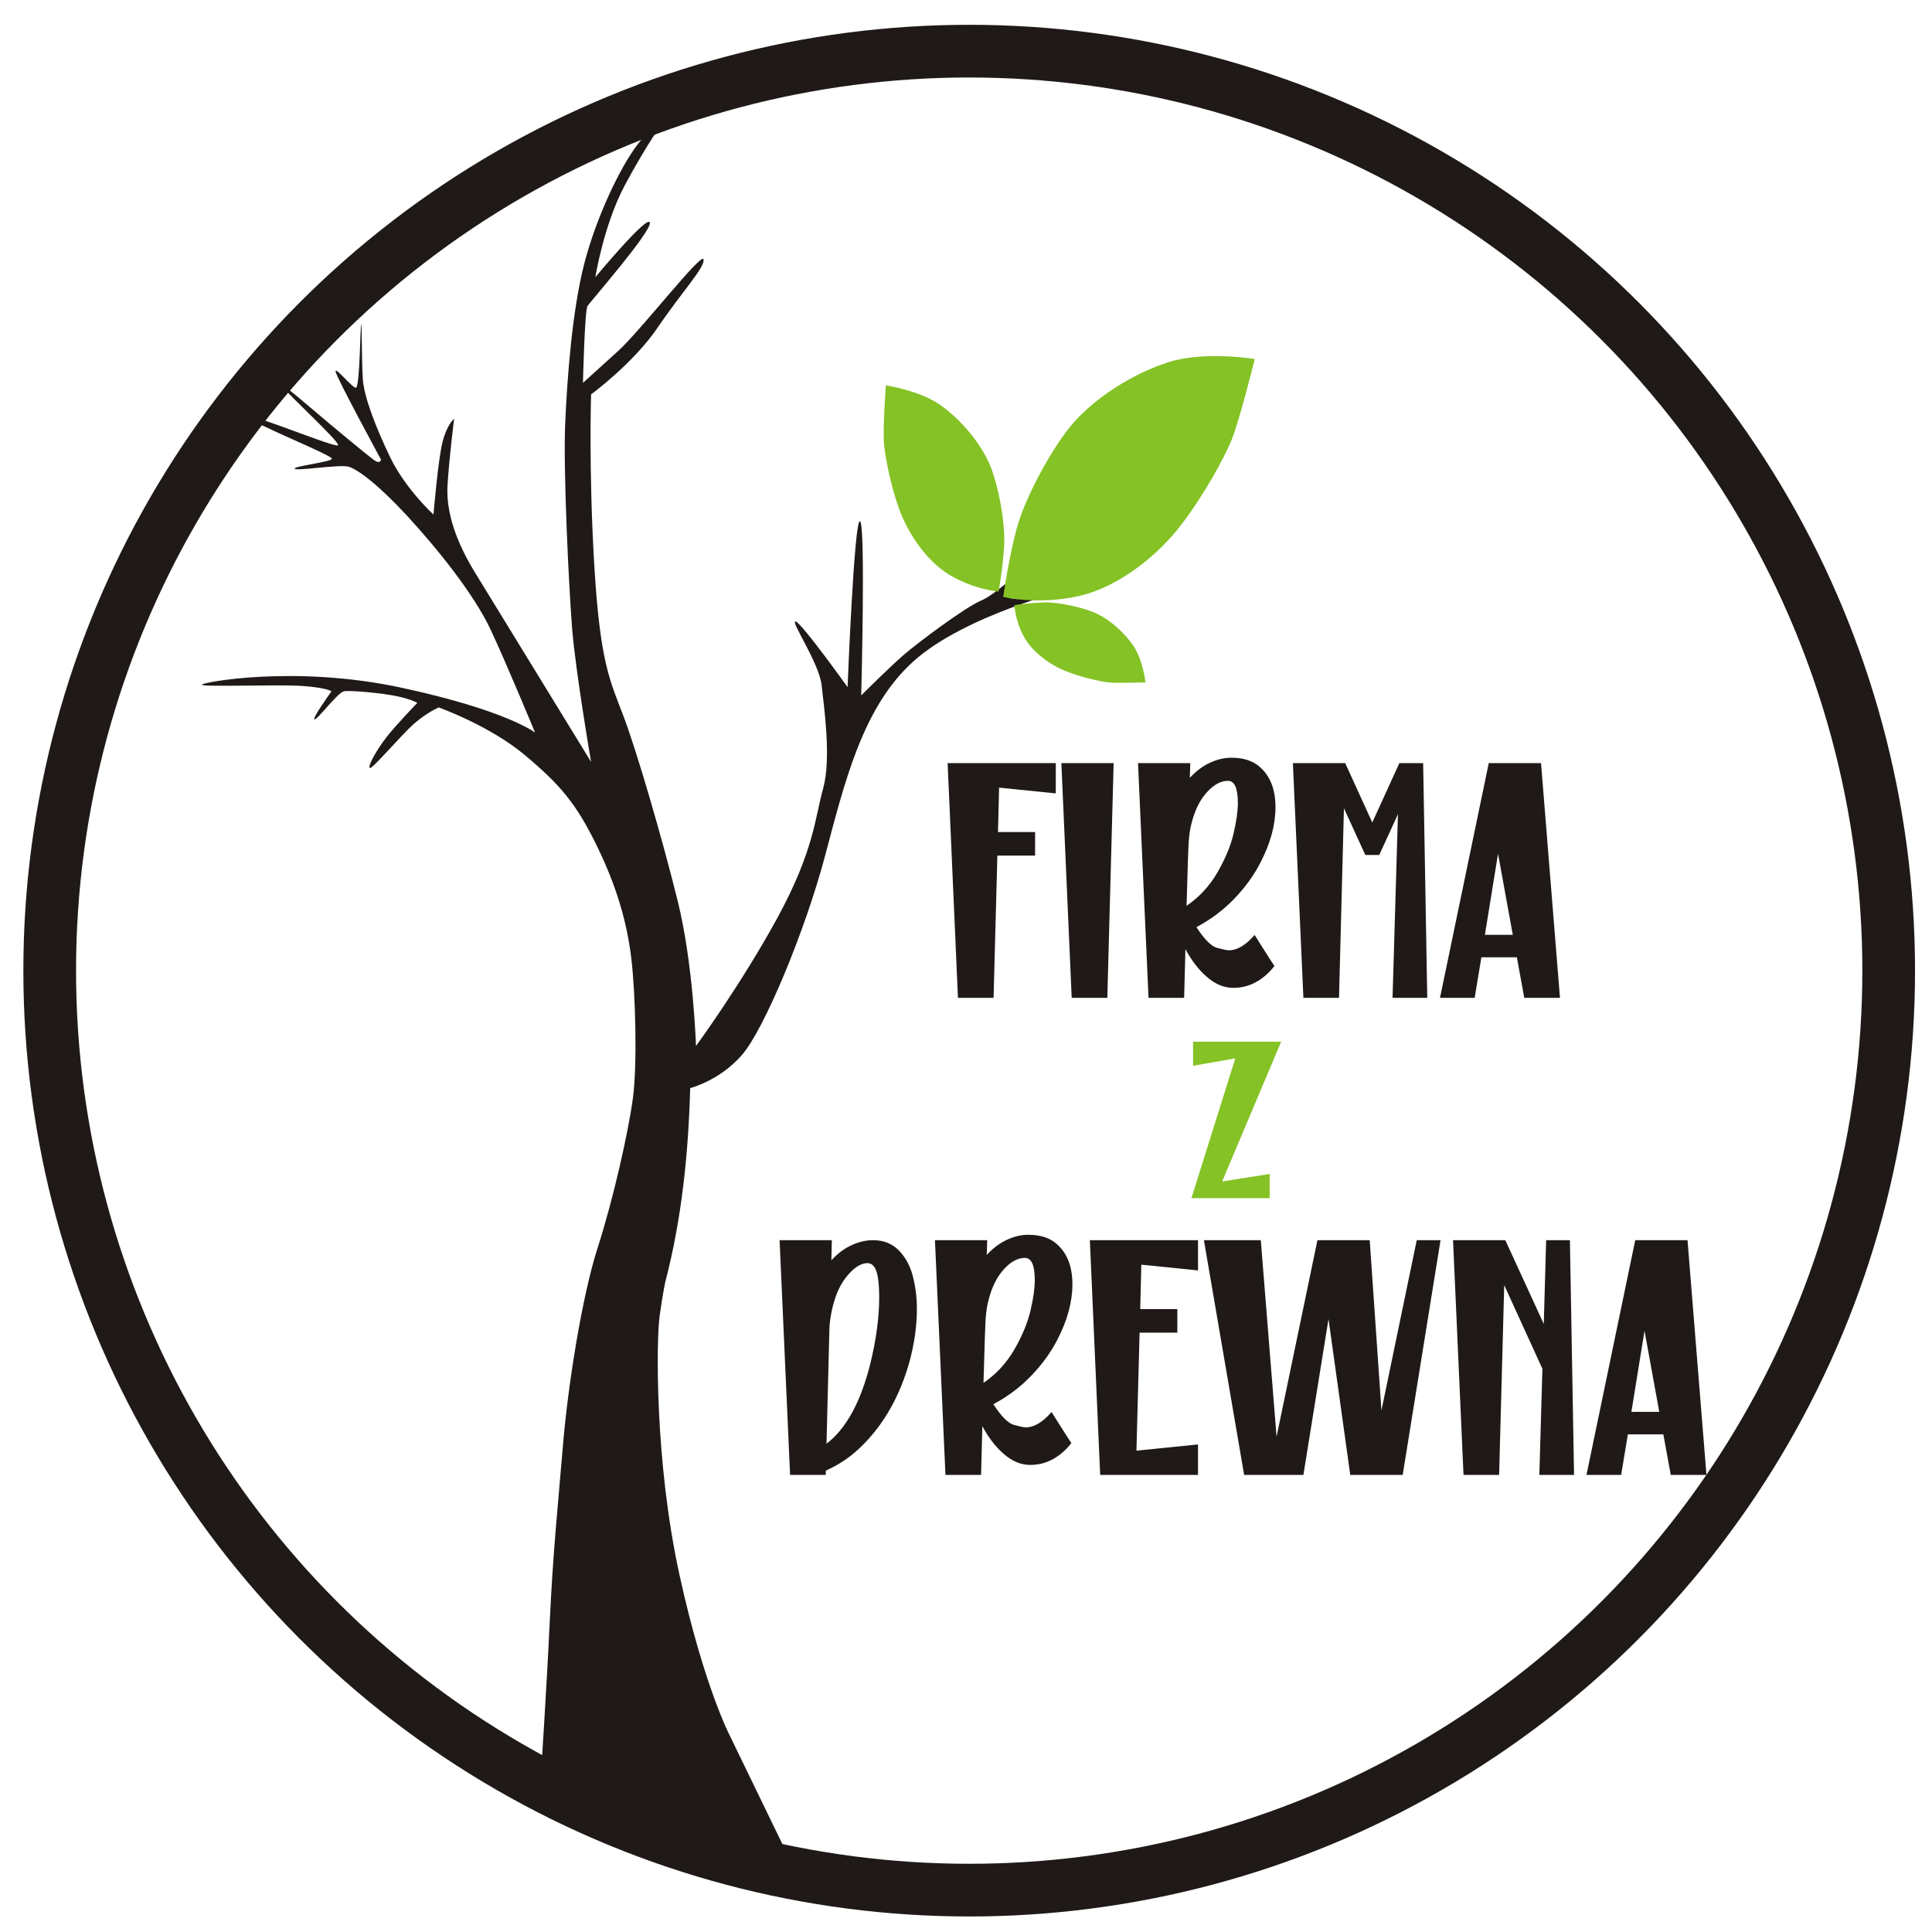
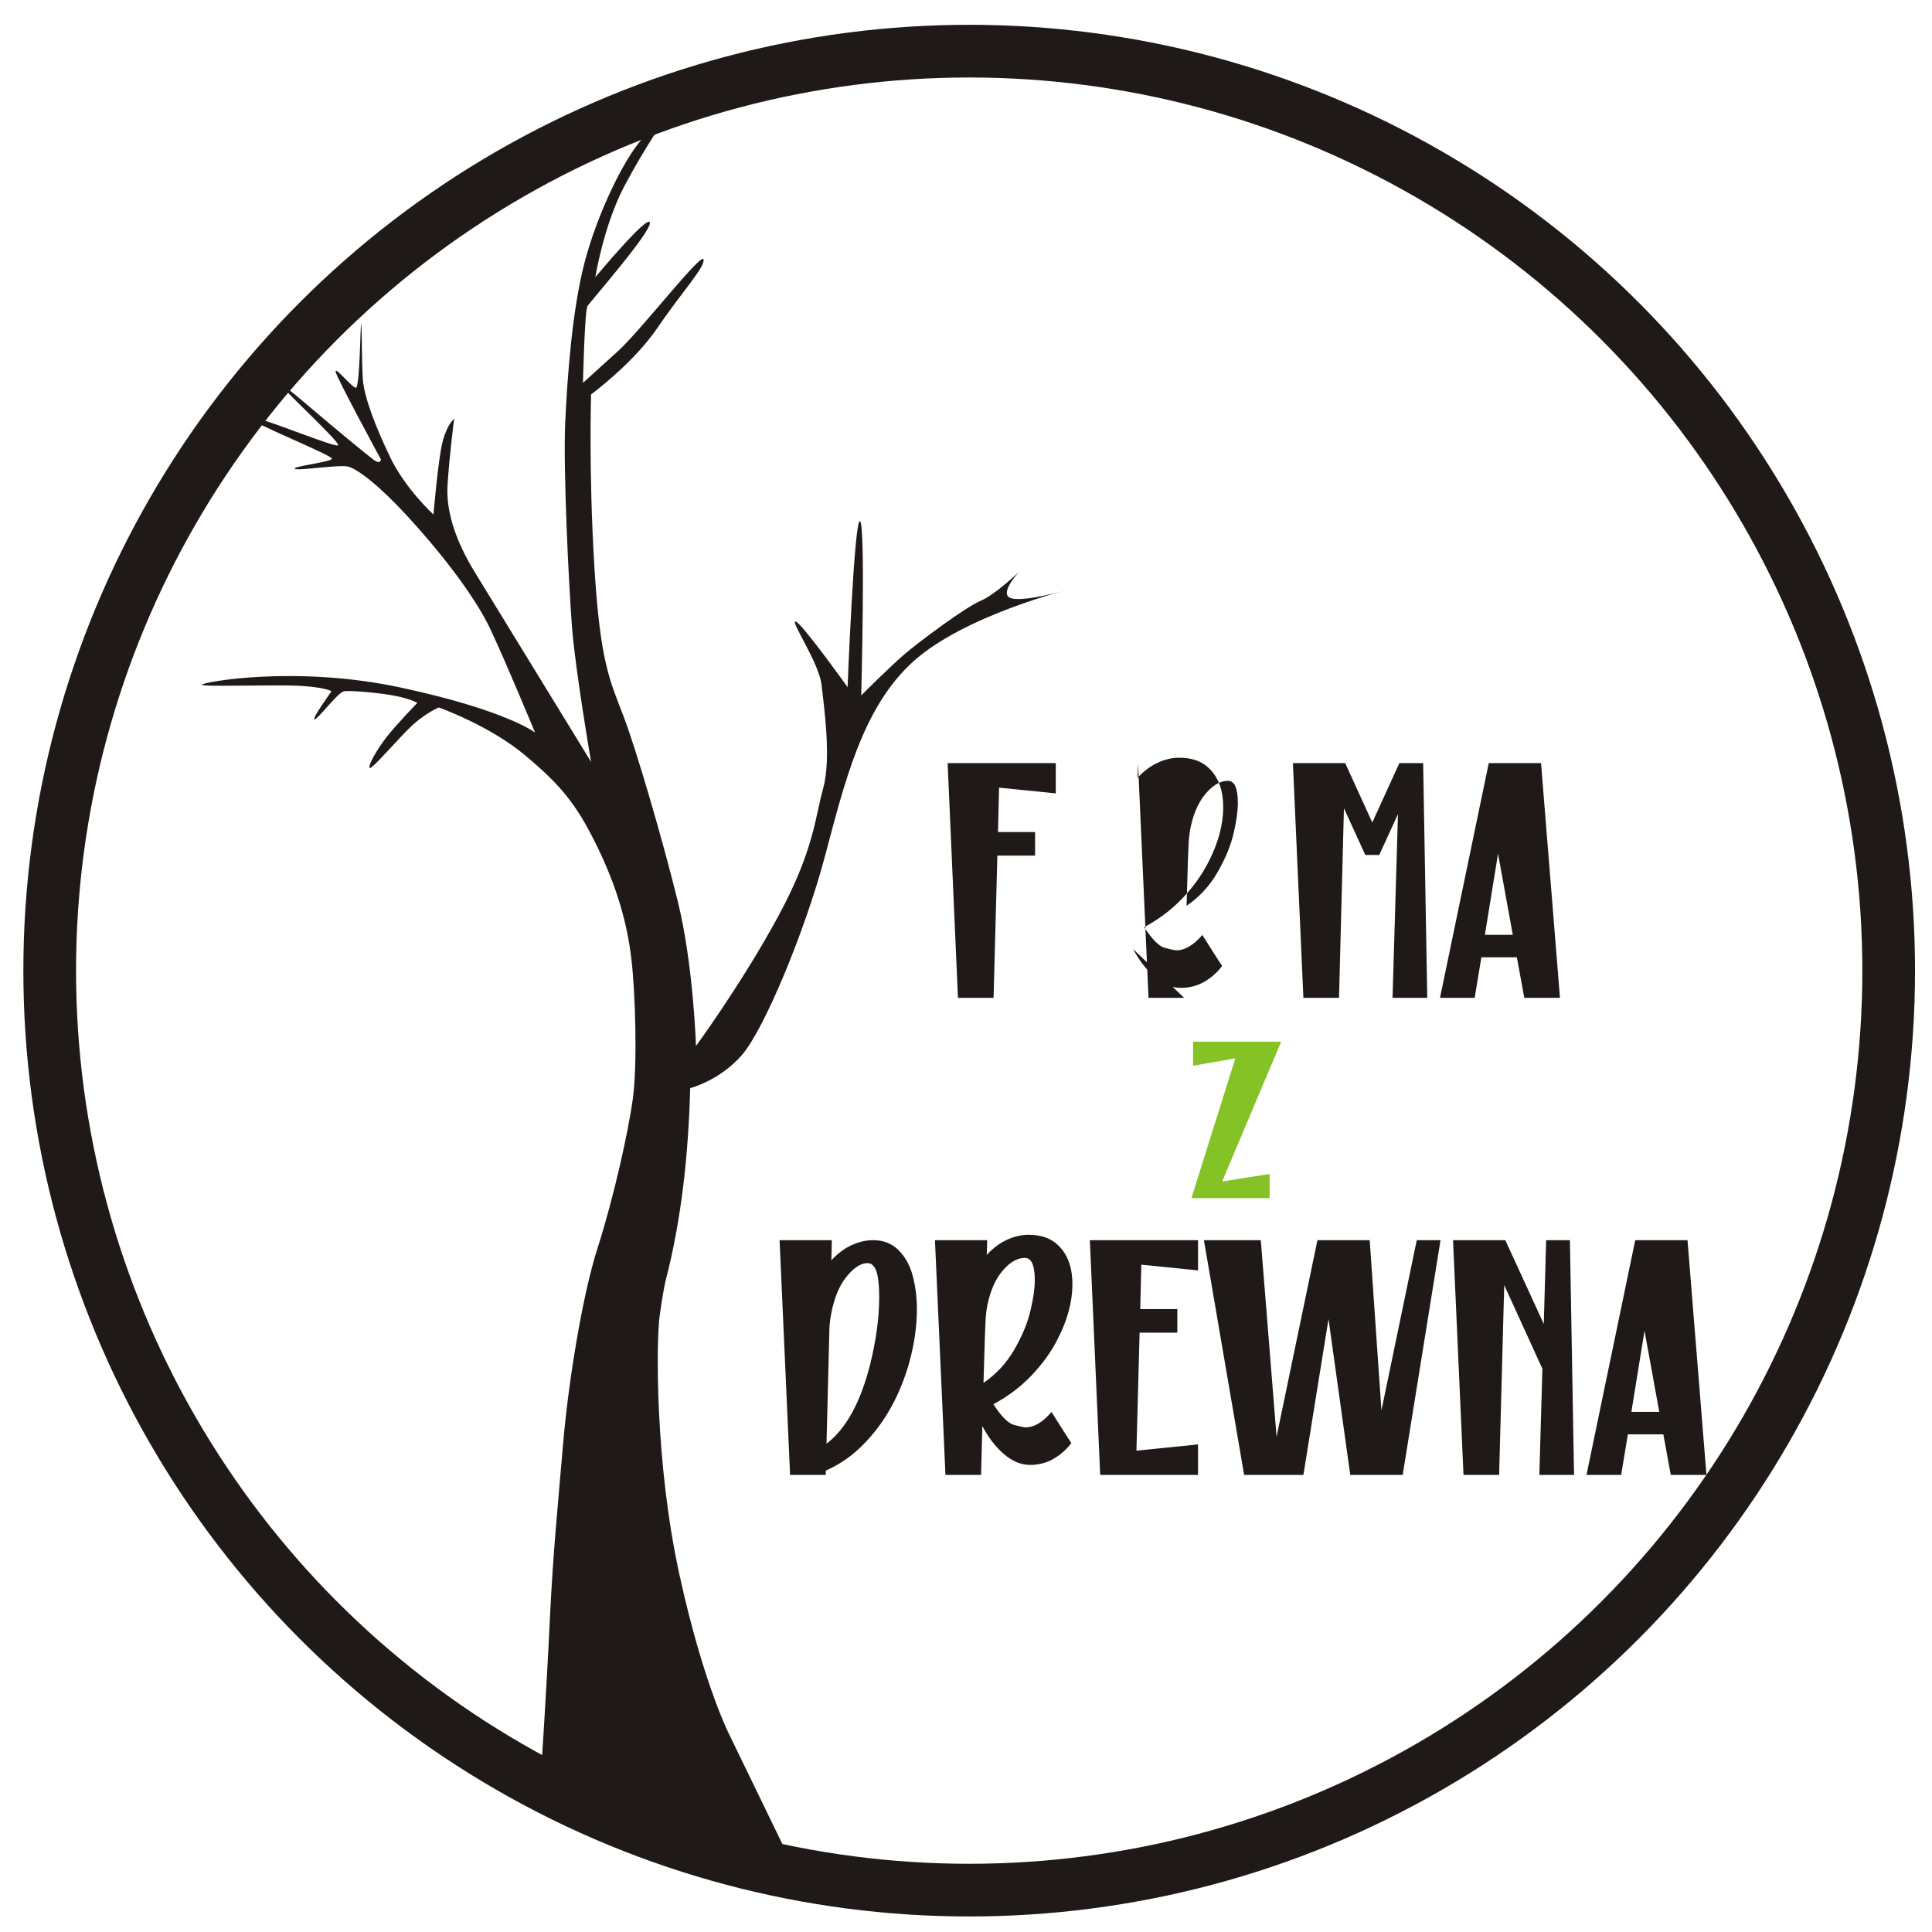
<svg xmlns="http://www.w3.org/2000/svg" xmlns:ns1="http://www.inkscape.org/namespaces/inkscape" xmlns:ns2="http://sodipodi.sourceforge.net/DTD/sodipodi-0.dtd" ns1:version="1.0 (4035a4fb49, 2020-05-01)" ns2:docname="logo samo.svg" id="svg37" version="1.1" viewBox="0 0 55 55" style="clip-rule:evenodd;fill-rule:evenodd;image-rendering:optimizeQuality;shape-rendering:geometricPrecision;text-rendering:geometricPrecision" height="55mm" width="55mm" xml:space="preserve">
  <ns2:namedview ns1:current-layer="svg37" ns1:window-maximized="0" ns1:window-y="0" ns1:window-x="1262" ns1:cy="158.73443" ns1:cx="134.12644" ns1:zoom="5.1704505" showgrid="false" id="namedview39" ns1:window-height="2075" ns1:window-width="2560" ns1:pageshadow="2" ns1:pageopacity="0" guidetolerance="10" gridtolerance="10" objecttolerance="10" borderopacity="1" bordercolor="#666666" pagecolor="#ffffff" />
  <defs id="defs4">
    <style id="style2" type="text/css">
   
    .str0 {stroke:#1F1A17;stroke-width:1.5}
    .fil1 {fill:none}
    .fil0 {fill:#1F1A17}
    .fil2 {fill:#84C225}
    .fil3 {fill:#1F1A17;fill-rule:nonzero}
    .fil4 {fill:#84C225;fill-rule:nonzero}
   
  </style>
  </defs>
  <g transform="translate(-81.053,-90.026)" id="Warstwa_x0020_1">
    <path id="path7" d="m 96.444,140.676 7.41,2.936 -2.001,-4.127 c 0,0 -0.752,-1.411 -1.458,-4.632 -0.705,-3.221 -0.658,-6.678 -0.564,-7.36 0.094,-0.682 0.165,-0.988 0.165,-0.988 0.466,-1.782 0.656,-3.663 0.705,-5.502 0,0 0.838,-0.213 1.472,-0.942 0.635,-0.729 1.796,-3.526 2.36,-5.642 0.564,-2.116 1.072,-4.267 2.53,-5.572 1.458,-1.305 4.396,-2.034 4.396,-2.034 0,0 -1.211,0.353 -1.61,0.247 -0.4,-0.106 0.223,-0.764 0.223,-0.764 0,0 -0.682,0.658 -1.105,0.835 -0.423,0.176 -1.752,1.164 -2.175,1.528 -0.423,0.364 -1.222,1.164 -1.222,1.164 0,0 0.129,-4.89 -0.035,-4.96 -0.165,-0.07 -0.353,4.725 -0.353,4.725 0,0 -1.328,-1.857 -1.481,-1.869 -0.153,-0.012 0.67,1.175 0.741,1.81 0.071,0.635 0.28,2.092 0.045,2.939 -0.235,0.846 -0.259,1.764 -1.293,3.668 -1.035,1.905 -2.328,3.668 -2.328,3.668 0,0 -0.071,-2.304 -0.517,-4.115 -0.447,-1.81 -1.176,-4.303 -1.552,-5.29 -0.376,-0.988 -0.658,-1.505 -0.823,-4.232 -0.165,-2.728 -0.094,-4.914 -0.094,-4.914 0,0 1.202,-0.88 1.896,-1.903 0.694,-1.023 1.352,-1.716 1.305,-1.94 -0.047,-0.223 -1.775,2.01 -2.433,2.61 -0.658,0.599 -0.999,0.905 -0.999,0.905 0,0 0.047,-2.057 0.129,-2.186 0.082,-0.129 1.822,-2.116 1.775,-2.374 -0.047,-0.259 -1.552,1.552 -1.552,1.552 0,0 0.235,-1.469 0.823,-2.586 0.588,-1.117 1.234,-2.034 1.234,-2.034 0,0 -0.364,0.2 -0.858,0.846 -0.494,0.646 -1.175,2.069 -1.516,3.397 -0.341,1.328 -0.482,3.209 -0.541,4.537 -0.059,1.328 0.102,4.63 0.196,5.83 0.094,1.199 0.541,3.809 0.541,3.809 0,0 -2.798,-4.561 -3.315,-5.408 -0.517,-0.847 -0.819,-1.692 -0.772,-2.468 0.047,-0.776 0.188,-1.893 0.188,-1.893 0,0 -0.2,0.153 -0.329,0.658 -0.129,0.505 -0.259,2.069 -0.259,2.069 0,0 -0.799,-0.729 -1.234,-1.634 -0.435,-0.905 -0.741,-1.728 -0.776,-2.21 -0.035,-0.482 -0.024,-1.469 -0.047,-1.575 -0.024,-0.106 -0.035,1.822 -0.153,1.81 -0.118,-0.012 -0.6,-0.623 -0.576,-0.458 0.024,0.165 1.293,2.504 1.293,2.504 0,0 -0.024,0.141 -0.2,0.012 -0.176,-0.129 -1.105,-0.893 -1.822,-1.505 -0.717,-0.611 -0.776,-0.635 -0.705,-0.505 0.071,0.129 1.54,1.481 1.505,1.587 -0.035,0.106 -2.527,-0.94 -2.562,-0.811 -0.035,0.129 2.433,1.105 2.386,1.199 -0.047,0.094 -1.117,0.212 -1.058,0.282 0.059,0.071 1.27,-0.129 1.528,-0.059 0.259,0.07 0.858,0.517 1.681,1.411 0.823,0.893 1.893,2.21 2.374,3.244 0.482,1.034 1.258,2.915 1.258,2.915 0,0 -0.811,-0.635 -3.82,-1.281 -3.009,-0.646 -5.654,-0.153 -5.666,-0.082 -0.012,0.071 2.139,-0.012 2.845,0.035 0.705,0.047 0.846,0.153 0.846,0.153 0,0 -0.576,0.799 -0.482,0.799 0.094,0 0.658,-0.764 0.835,-0.799 0.176,-0.035 1.138,0.054 1.549,0.148 0.411,0.094 0.541,0.182 0.541,0.182 0,0 -0.605,0.623 -0.881,0.981 -0.276,0.358 -0.523,0.793 -0.476,0.87 0.047,0.076 0.887,-0.928 1.263,-1.257 0.376,-0.329 0.705,-0.464 0.705,-0.464 0,0 1.44,0.511 2.444,1.351 1.005,0.84 1.462,1.375 2.049,2.574 0.588,1.199 0.87,2.233 0.987,3.209 0.118,0.976 0.176,3.021 0.047,3.985 -0.129,0.964 -0.556,2.87 -1.003,4.258 -0.447,1.387 -0.847,3.927 -0.988,5.62 -0.141,1.693 -0.282,3.01 -0.376,5.008 -0.094,1.999 -0.26,4.507 -0.26,4.507 z" class="fil0" />
    <circle id="circle9" r="26.176" cy="117.658" cx="108.644" class="fil1 str0" />
-     <path id="path11" d="m 106.271,100.996 c 0,0 0.97,0.144 1.567,0.571 0.597,0.427 1.114,1.07 1.371,1.639 0.257,0.57 0.468,1.711 0.431,2.349 -0.037,0.638 -0.159,1.311 -0.159,1.311 0,0 -0.685,-0.052 -1.381,-0.464 -0.696,-0.412 -1.218,-1.234 -1.458,-1.908 -0.24,-0.674 -0.399,-1.485 -0.427,-1.887 -0.028,-0.402 0.056,-1.612 0.056,-1.612 z" class="fil2" />
-     <path id="path13" d="m 116.775,100.247 c 0,0 -1.425,-0.239 -2.455,0.089 -1.03,0.328 -2.046,0.994 -2.665,1.676 -0.619,0.682 -1.431,2.186 -1.669,3.097 -0.238,0.911 -0.373,1.91 -0.373,1.91 0,0 0.984,0.238 2.146,-0.024 1.162,-0.262 2.267,-1.177 2.908,-2.013 0.642,-0.836 1.232,-1.9 1.454,-2.451 0.222,-0.551 0.653,-2.284 0.653,-2.284 z" class="fil2" />
-     <path id="path15" d="m 113.663,109.451 c 0,0 -0.072,-0.631 -0.336,-1.026 -0.264,-0.395 -0.669,-0.743 -1.032,-0.921 -0.363,-0.178 -1.098,-0.339 -1.511,-0.328 -0.414,0.011 -0.852,0.075 -0.852,0.075 0,0 0.019,0.445 0.271,0.903 0.252,0.459 0.773,0.814 1.204,0.983 0.431,0.169 0.953,0.289 1.212,0.316 0.26,0.027 1.044,-0.002 1.044,-0.002 z" class="fil2" />
    <polygon id="polygon17" points="111.109,112.612 109.495,112.449 109.464,113.712 110.52,113.712 110.52,114.383 109.446,114.383 109.338,118.432 108.324,118.432 108.03,111.75 111.109,111.75 " class="fil3" />
-     <polygon points="112.576,118.432 111.562,118.432 111.268,111.75 112.756,111.75 " class="fil3" id="1" />
-     <path d="m 114.763,118.432 h -1.014 l -0.299,-6.682 h 1.488 l -0.014,0.42 c 0.178,-0.192 0.369,-0.337 0.576,-0.431 0.206,-0.096 0.409,-0.142 0.611,-0.142 0.34,0 0.608,0.086 0.806,0.262 0.298,0.26 0.446,0.642 0.446,1.145 0,0.502 -0.142,1.025 -0.423,1.568 -0.186,0.365 -0.432,0.706 -0.74,1.028 -0.306,0.322 -0.668,0.596 -1.087,0.82 0.226,0.349 0.423,0.546 0.591,0.591 0.169,0.045 0.28,0.068 0.334,0.068 0.234,0 0.479,-0.146 0.731,-0.437 0.08,0.126 0.174,0.274 0.279,0.442 0.106,0.168 0.2,0.315 0.285,0.442 -0.142,0.186 -0.312,0.337 -0.512,0.451 -0.2,0.114 -0.42,0.171 -0.66,0.171 -0.268,0 -0.523,-0.108 -0.766,-0.325 -0.228,-0.2 -0.426,-0.46 -0.596,-0.779 z m 0.068,-2.619 c 0.363,-0.246 0.657,-0.565 0.882,-0.954 0.223,-0.389 0.376,-0.757 0.457,-1.105 0.082,-0.346 0.122,-0.636 0.122,-0.868 0,-0.42 -0.094,-0.631 -0.28,-0.631 -0.24,0 -0.471,0.146 -0.694,0.437 -0.159,0.211 -0.279,0.489 -0.36,0.834 -0.031,0.136 -0.051,0.283 -0.063,0.44 -0.012,0.159 -0.034,0.774 -0.063,1.847 z" class="fil3" id="12" />
+     <path d="m 114.763,118.432 h -1.014 l -0.299,-6.682 l -0.014,0.42 c 0.178,-0.192 0.369,-0.337 0.576,-0.431 0.206,-0.096 0.409,-0.142 0.611,-0.142 0.34,0 0.608,0.086 0.806,0.262 0.298,0.26 0.446,0.642 0.446,1.145 0,0.502 -0.142,1.025 -0.423,1.568 -0.186,0.365 -0.432,0.706 -0.74,1.028 -0.306,0.322 -0.668,0.596 -1.087,0.82 0.226,0.349 0.423,0.546 0.591,0.591 0.169,0.045 0.28,0.068 0.334,0.068 0.234,0 0.479,-0.146 0.731,-0.437 0.08,0.126 0.174,0.274 0.279,0.442 0.106,0.168 0.2,0.315 0.285,0.442 -0.142,0.186 -0.312,0.337 -0.512,0.451 -0.2,0.114 -0.42,0.171 -0.66,0.171 -0.268,0 -0.523,-0.108 -0.766,-0.325 -0.228,-0.2 -0.426,-0.46 -0.596,-0.779 z m 0.068,-2.619 c 0.363,-0.246 0.657,-0.565 0.882,-0.954 0.223,-0.389 0.376,-0.757 0.457,-1.105 0.082,-0.346 0.122,-0.636 0.122,-0.868 0,-0.42 -0.094,-0.631 -0.28,-0.631 -0.24,0 -0.471,0.146 -0.694,0.437 -0.159,0.211 -0.279,0.489 -0.36,0.834 -0.031,0.136 -0.051,0.283 -0.063,0.44 -0.012,0.159 -0.034,0.774 -0.063,1.847 z" class="fil3" id="12" />
    <polygon points="121.684,118.432 120.696,118.432 120.85,113.203 120.317,114.365 119.92,114.365 119.312,113.035 119.172,118.432 118.158,118.432 117.859,111.75 119.348,111.75 120.119,113.441 120.89,111.75 121.567,111.75 " class="fil3" id="123" />
    <path d="m 125.462,118.432 h -1.016 l -0.211,-1.154 h -1.01 l -0.191,1.154 h -0.987 l 1.388,-6.682 h 1.488 z m -1.343,-1.794 -0.42,-2.308 -0.374,2.308 z" class="fil3" id="1234" />
    <polygon id="polygon23" points="117.197,124.135 114.97,124.135 116.22,120.155 115.018,120.366 115.018,119.68 117.525,119.68 115.845,123.66 117.197,123.447 " class="fil4" />
    <path id="path25" d="m 104.559,132.013 h -1.014 l -0.299,-6.682 h 1.488 l -0.014,0.573 c 0.178,-0.192 0.369,-0.336 0.576,-0.431 0.206,-0.094 0.409,-0.142 0.611,-0.142 0.3,0 0.546,0.099 0.737,0.295 0.191,0.197 0.323,0.445 0.399,0.743 0.075,0.3 0.112,0.608 0.112,0.923 0,0.483 -0.072,0.988 -0.215,1.514 -0.268,0.947 -0.703,1.727 -1.308,2.339 -0.312,0.32 -0.668,0.568 -1.068,0.745 z m 0.023,-0.888 c 0.559,-0.425 0.974,-1.185 1.248,-2.282 0.168,-0.685 0.252,-1.316 0.252,-1.893 0,-0.205 -0.012,-0.385 -0.035,-0.542 -0.043,-0.282 -0.142,-0.423 -0.299,-0.423 -0.205,0 -0.415,0.146 -0.636,0.437 -0.177,0.235 -0.306,0.554 -0.388,0.956 -0.035,0.183 -0.055,0.337 -0.059,0.46 z" class="fil3" />
    <path d="m 108.982,132.013 h -1.014 l -0.299,-6.682 h 1.488 l -0.014,0.42 c 0.178,-0.192 0.369,-0.337 0.576,-0.431 0.206,-0.096 0.409,-0.142 0.611,-0.142 0.34,0 0.608,0.086 0.806,0.262 0.298,0.26 0.446,0.642 0.446,1.145 0,0.502 -0.142,1.025 -0.423,1.568 -0.186,0.365 -0.432,0.706 -0.74,1.028 -0.306,0.322 -0.668,0.596 -1.087,0.82 0.226,0.349 0.423,0.546 0.591,0.591 0.169,0.045 0.28,0.068 0.334,0.068 0.234,0 0.479,-0.146 0.731,-0.437 0.08,0.126 0.174,0.274 0.279,0.442 0.106,0.168 0.2,0.315 0.285,0.442 -0.142,0.186 -0.312,0.337 -0.512,0.451 -0.2,0.114 -0.42,0.171 -0.66,0.171 -0.268,0 -0.523,-0.108 -0.766,-0.325 -0.228,-0.2 -0.426,-0.46 -0.596,-0.779 z m 0.068,-2.619 c 0.363,-0.246 0.657,-0.565 0.882,-0.954 0.223,-0.389 0.376,-0.757 0.457,-1.105 0.082,-0.346 0.122,-0.636 0.122,-0.868 0,-0.42 -0.094,-0.631 -0.28,-0.631 -0.24,0 -0.471,0.146 -0.694,0.437 -0.159,0.211 -0.279,0.489 -0.36,0.834 -0.031,0.136 -0.051,0.283 -0.063,0.44 -0.012,0.159 -0.034,0.774 -0.063,1.847 z" class="fil3" id="path27" />
    <polygon points="114.569,127.964 113.495,127.964 113.405,131.323 115.158,131.146 115.158,132.013 112.373,132.013 112.079,125.331 115.158,125.331 115.158,126.192 113.544,126.029 113.513,127.293 114.569,127.293 " class="fil3" id="polygon29" />
    <polygon points="120.985,132.013 119.492,132.013 118.873,127.576 118.158,132.013 116.471,132.013 115.326,125.331 116.945,125.331 117.394,130.926 118.558,125.331 120.046,125.331 120.38,130.178 121.385,125.331 122.062,125.331 " class="fil3" id="polygon31" />
    <polygon points="122.716,132.013 122.418,125.331 123.906,125.331 125.001,127.716 125.069,125.331 125.745,125.331 125.863,132.013 124.875,132.013 124.962,128.992 123.875,126.611 123.73,132.013 " class="fil3" id="polygon33" />
    <path d="m 129.632,132.013 h -1.016 l -0.211,-1.154 h -1.01 l -0.191,1.154 h -0.987 l 1.388,-6.682 h 1.488 z m -1.343,-1.794 -0.42,-2.308 -0.374,2.308 z" class="fil3" id="12345" />
  </g>
</svg>